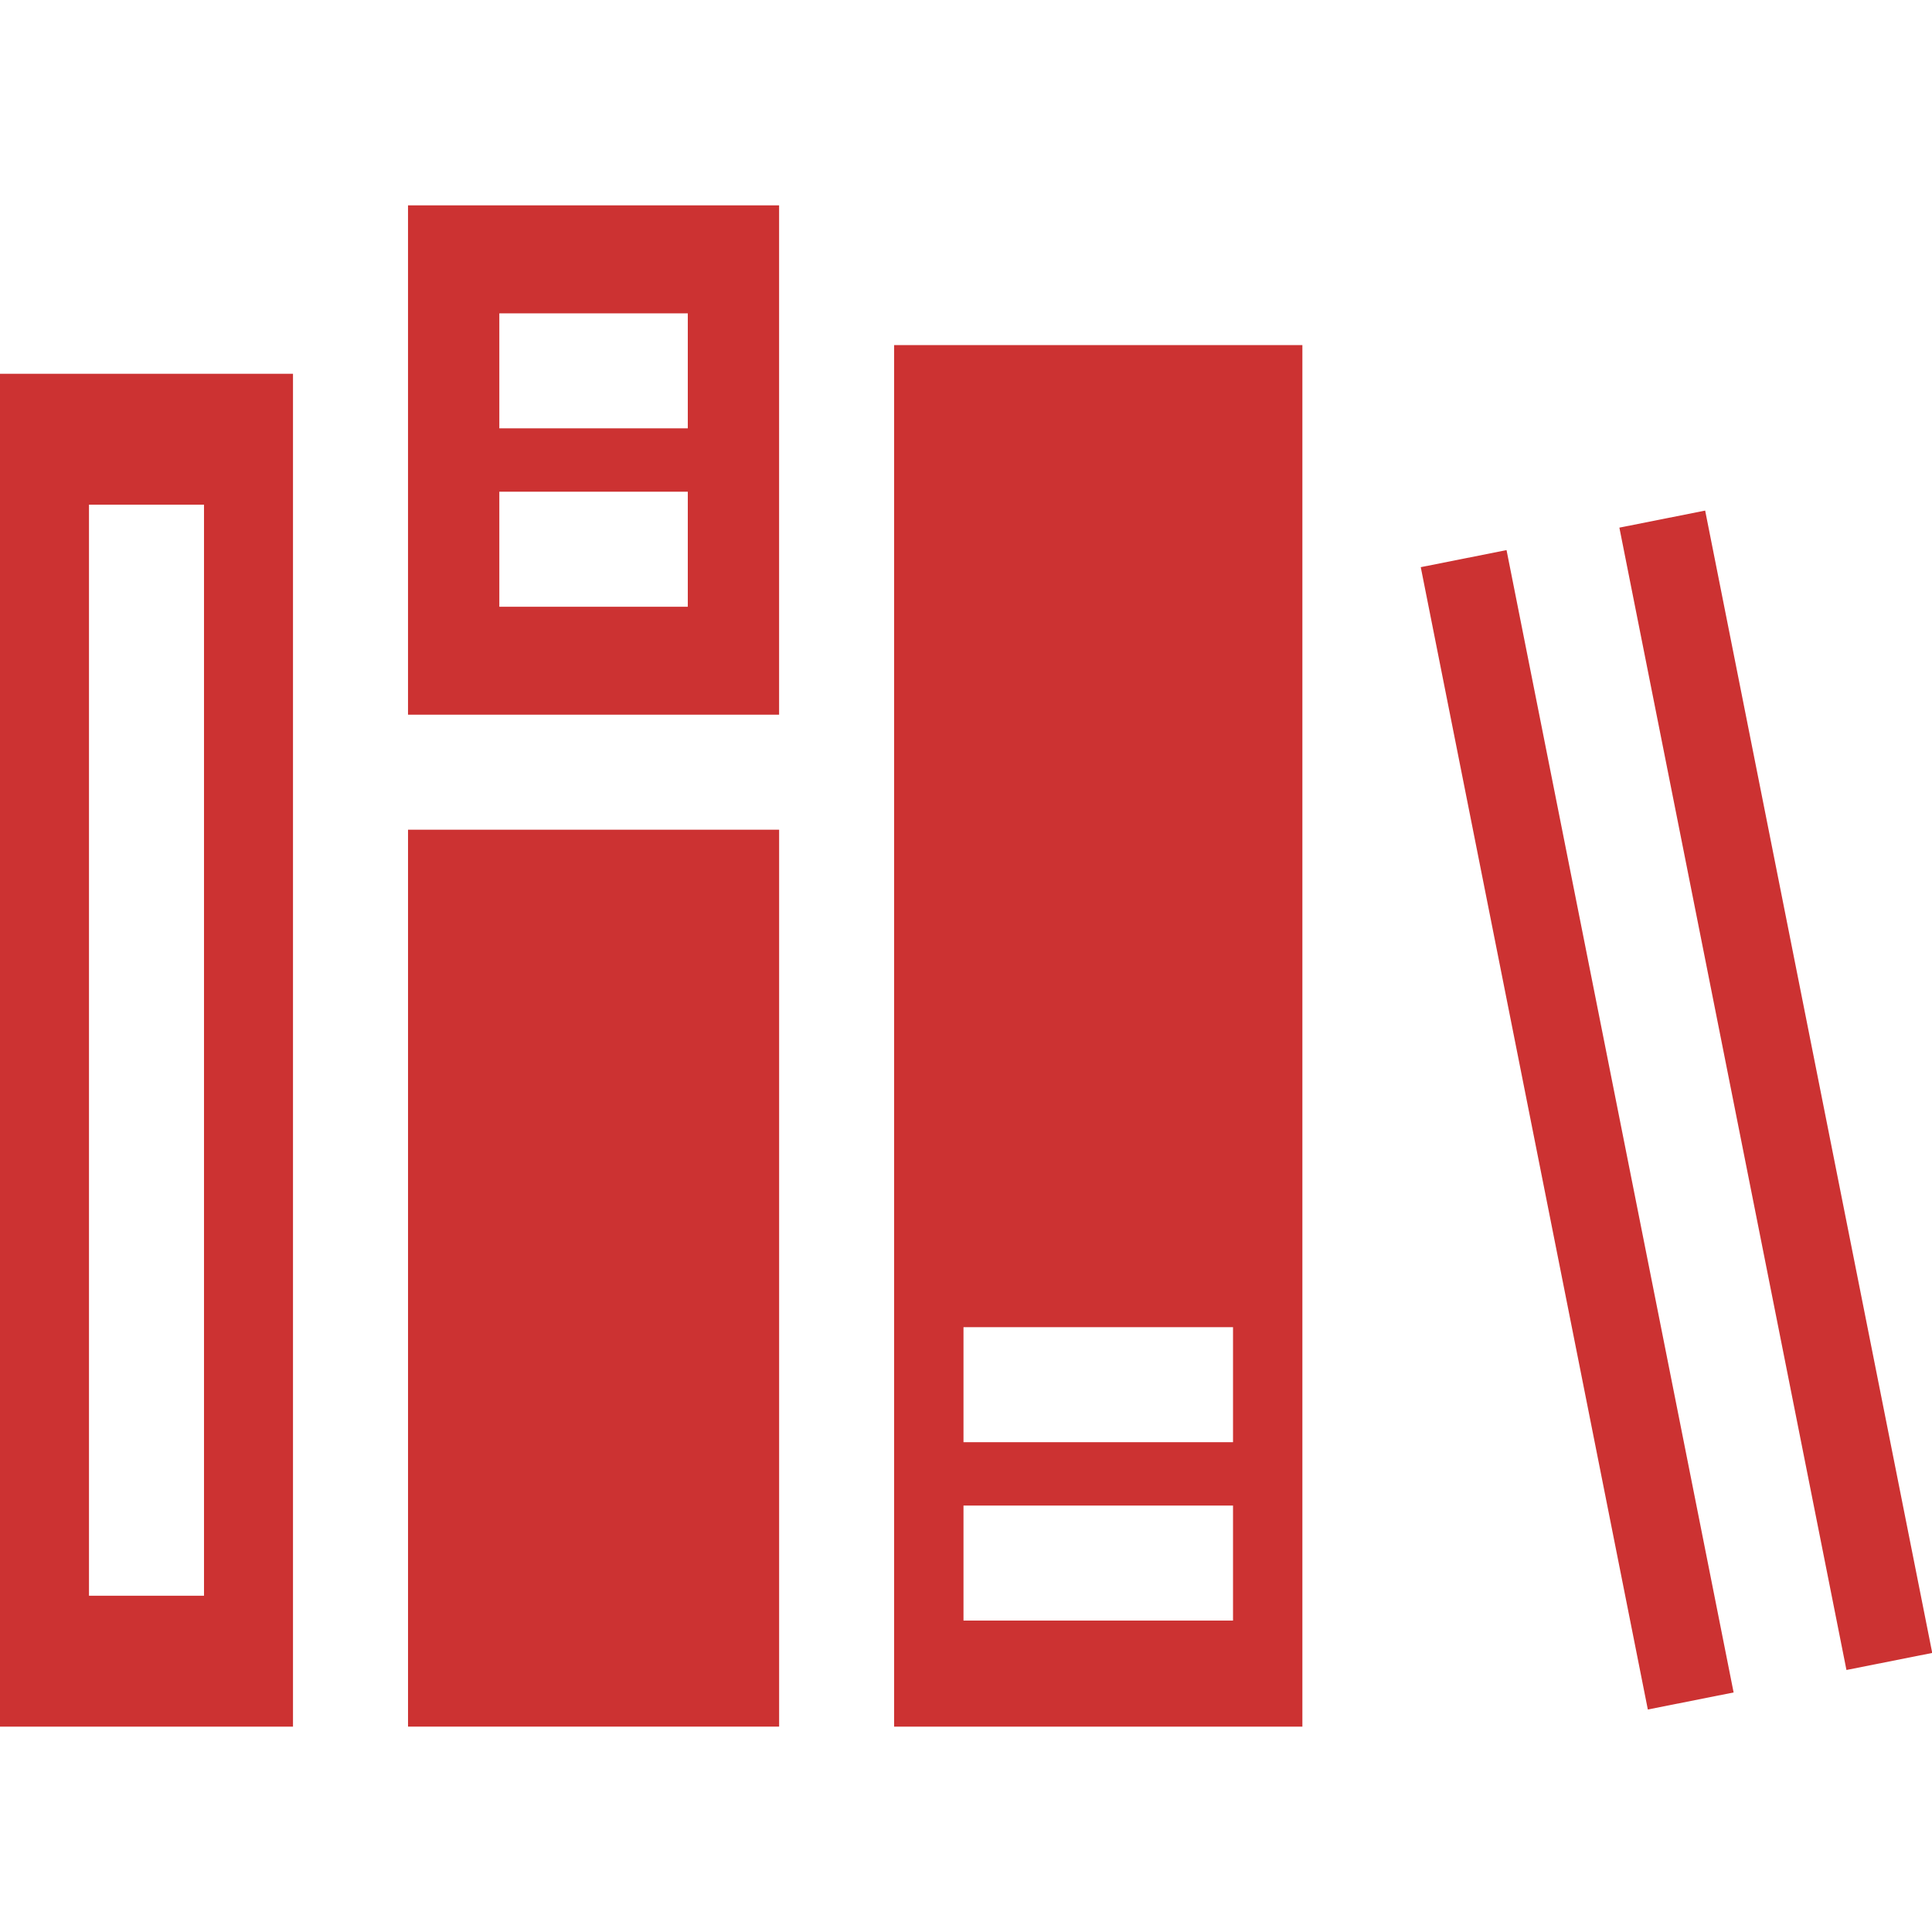
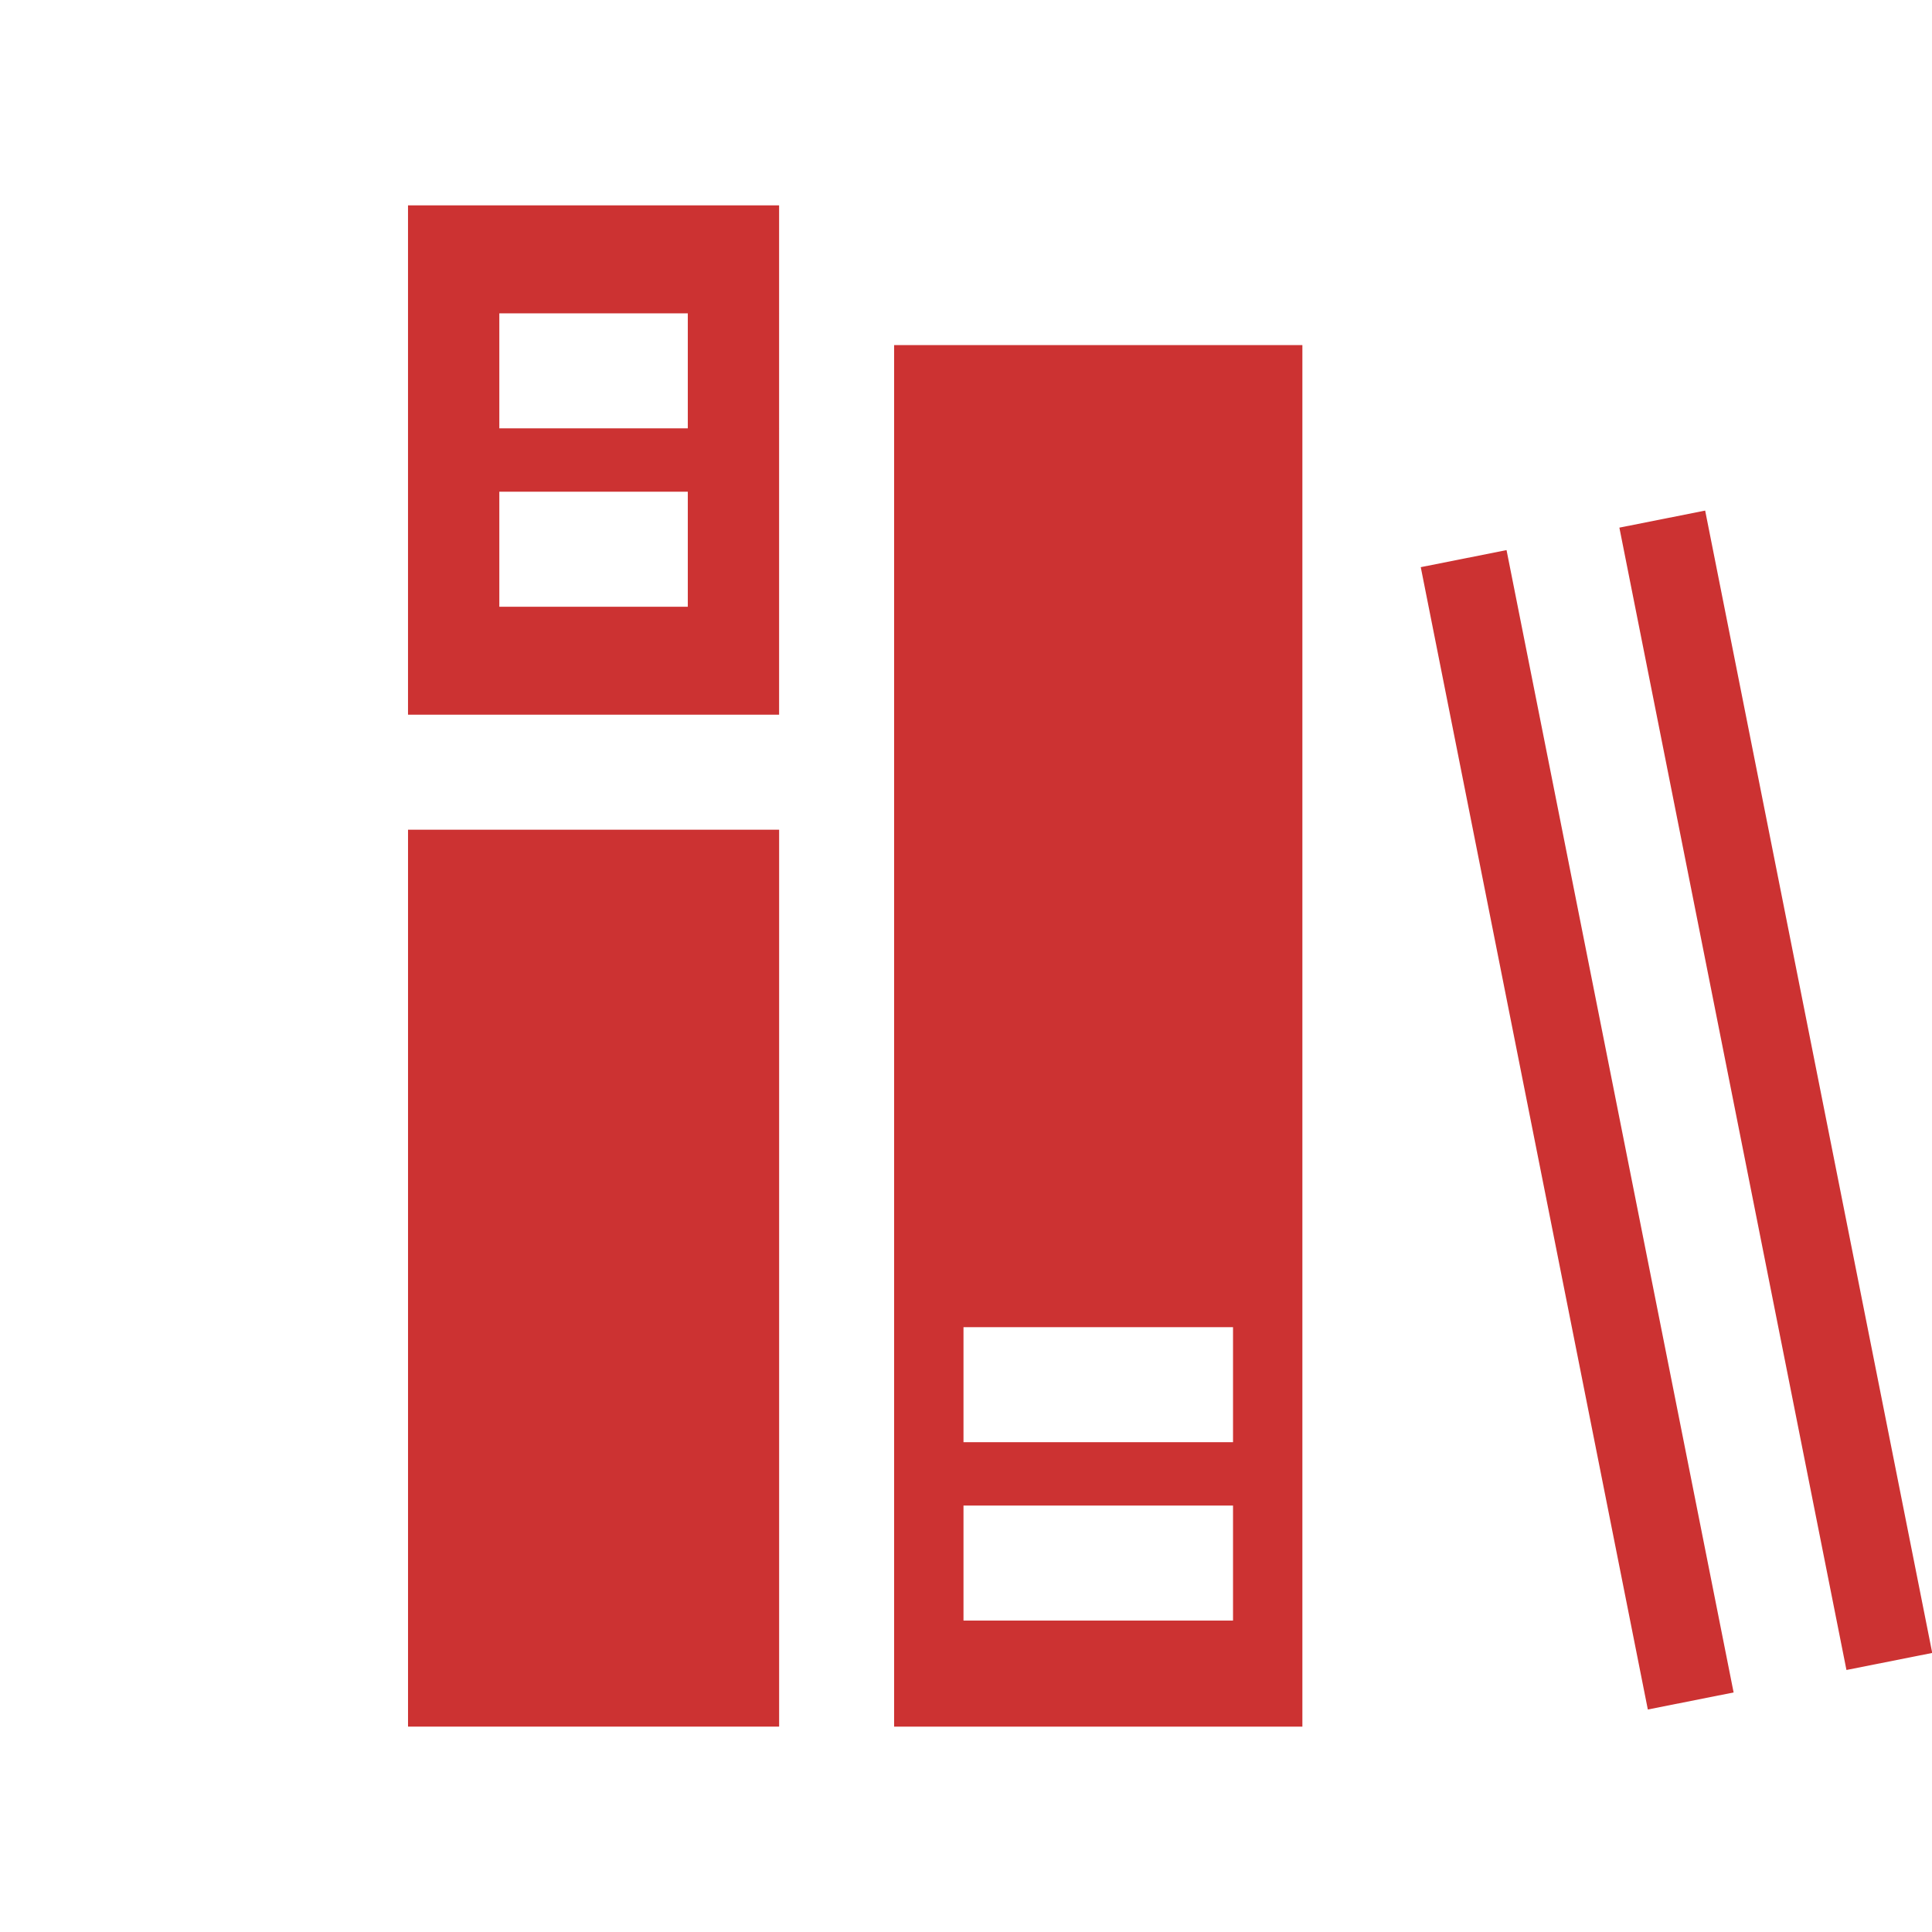
<svg xmlns="http://www.w3.org/2000/svg" fill="#CC3232" version="1.1" id="Layer_1" viewBox="0 0 512.002 512.002" xml:space="preserve">
  <g>
    <g>
      <rect x="406.324" y="145.007" transform="matrix(0.981 -0.195 0.195 0.981 -50.363 87.284)" width="23.173" height="308.599" />
    </g>
  </g>
  <g>
    <g>
      <rect x="458.948" y="134.53" transform="matrix(0.981 -0.195 0.195 0.981 -47.308 97.35)" width="23.173" height="308.599" />
    </g>
  </g>
  <g>
    <g>
-       <path d="M0,99.049V457.58h77.646V99.049H0z M54.065,422.886H23.582V133.744h30.482V422.886z" />
-     </g>
+       </g>
  </g>
  <g>
    <g>
      <rect x="108.132" y="219.882" width="98.347" height="237.692" />
    </g>
  </g>
  <g>
    <g>
      <path d="M108.128,54.422v14.145v120.837h98.343V60.972v-6.55H108.128z M182.275,160.792h-49.949v-30.482h49.949V160.792z     M182.275,113.516h-49.949V83.034h49.949V113.516z" />
    </g>
  </g>
  <g>
    <g>
      <path d="M236.955,457.58h108.191V91.454H236.955V457.58z M255.335,351.716h71.43v30.482h-71.43V351.716z M255.335,398.99h71.43    v30.482h-71.43V398.99z" />
    </g>
  </g>
</svg>